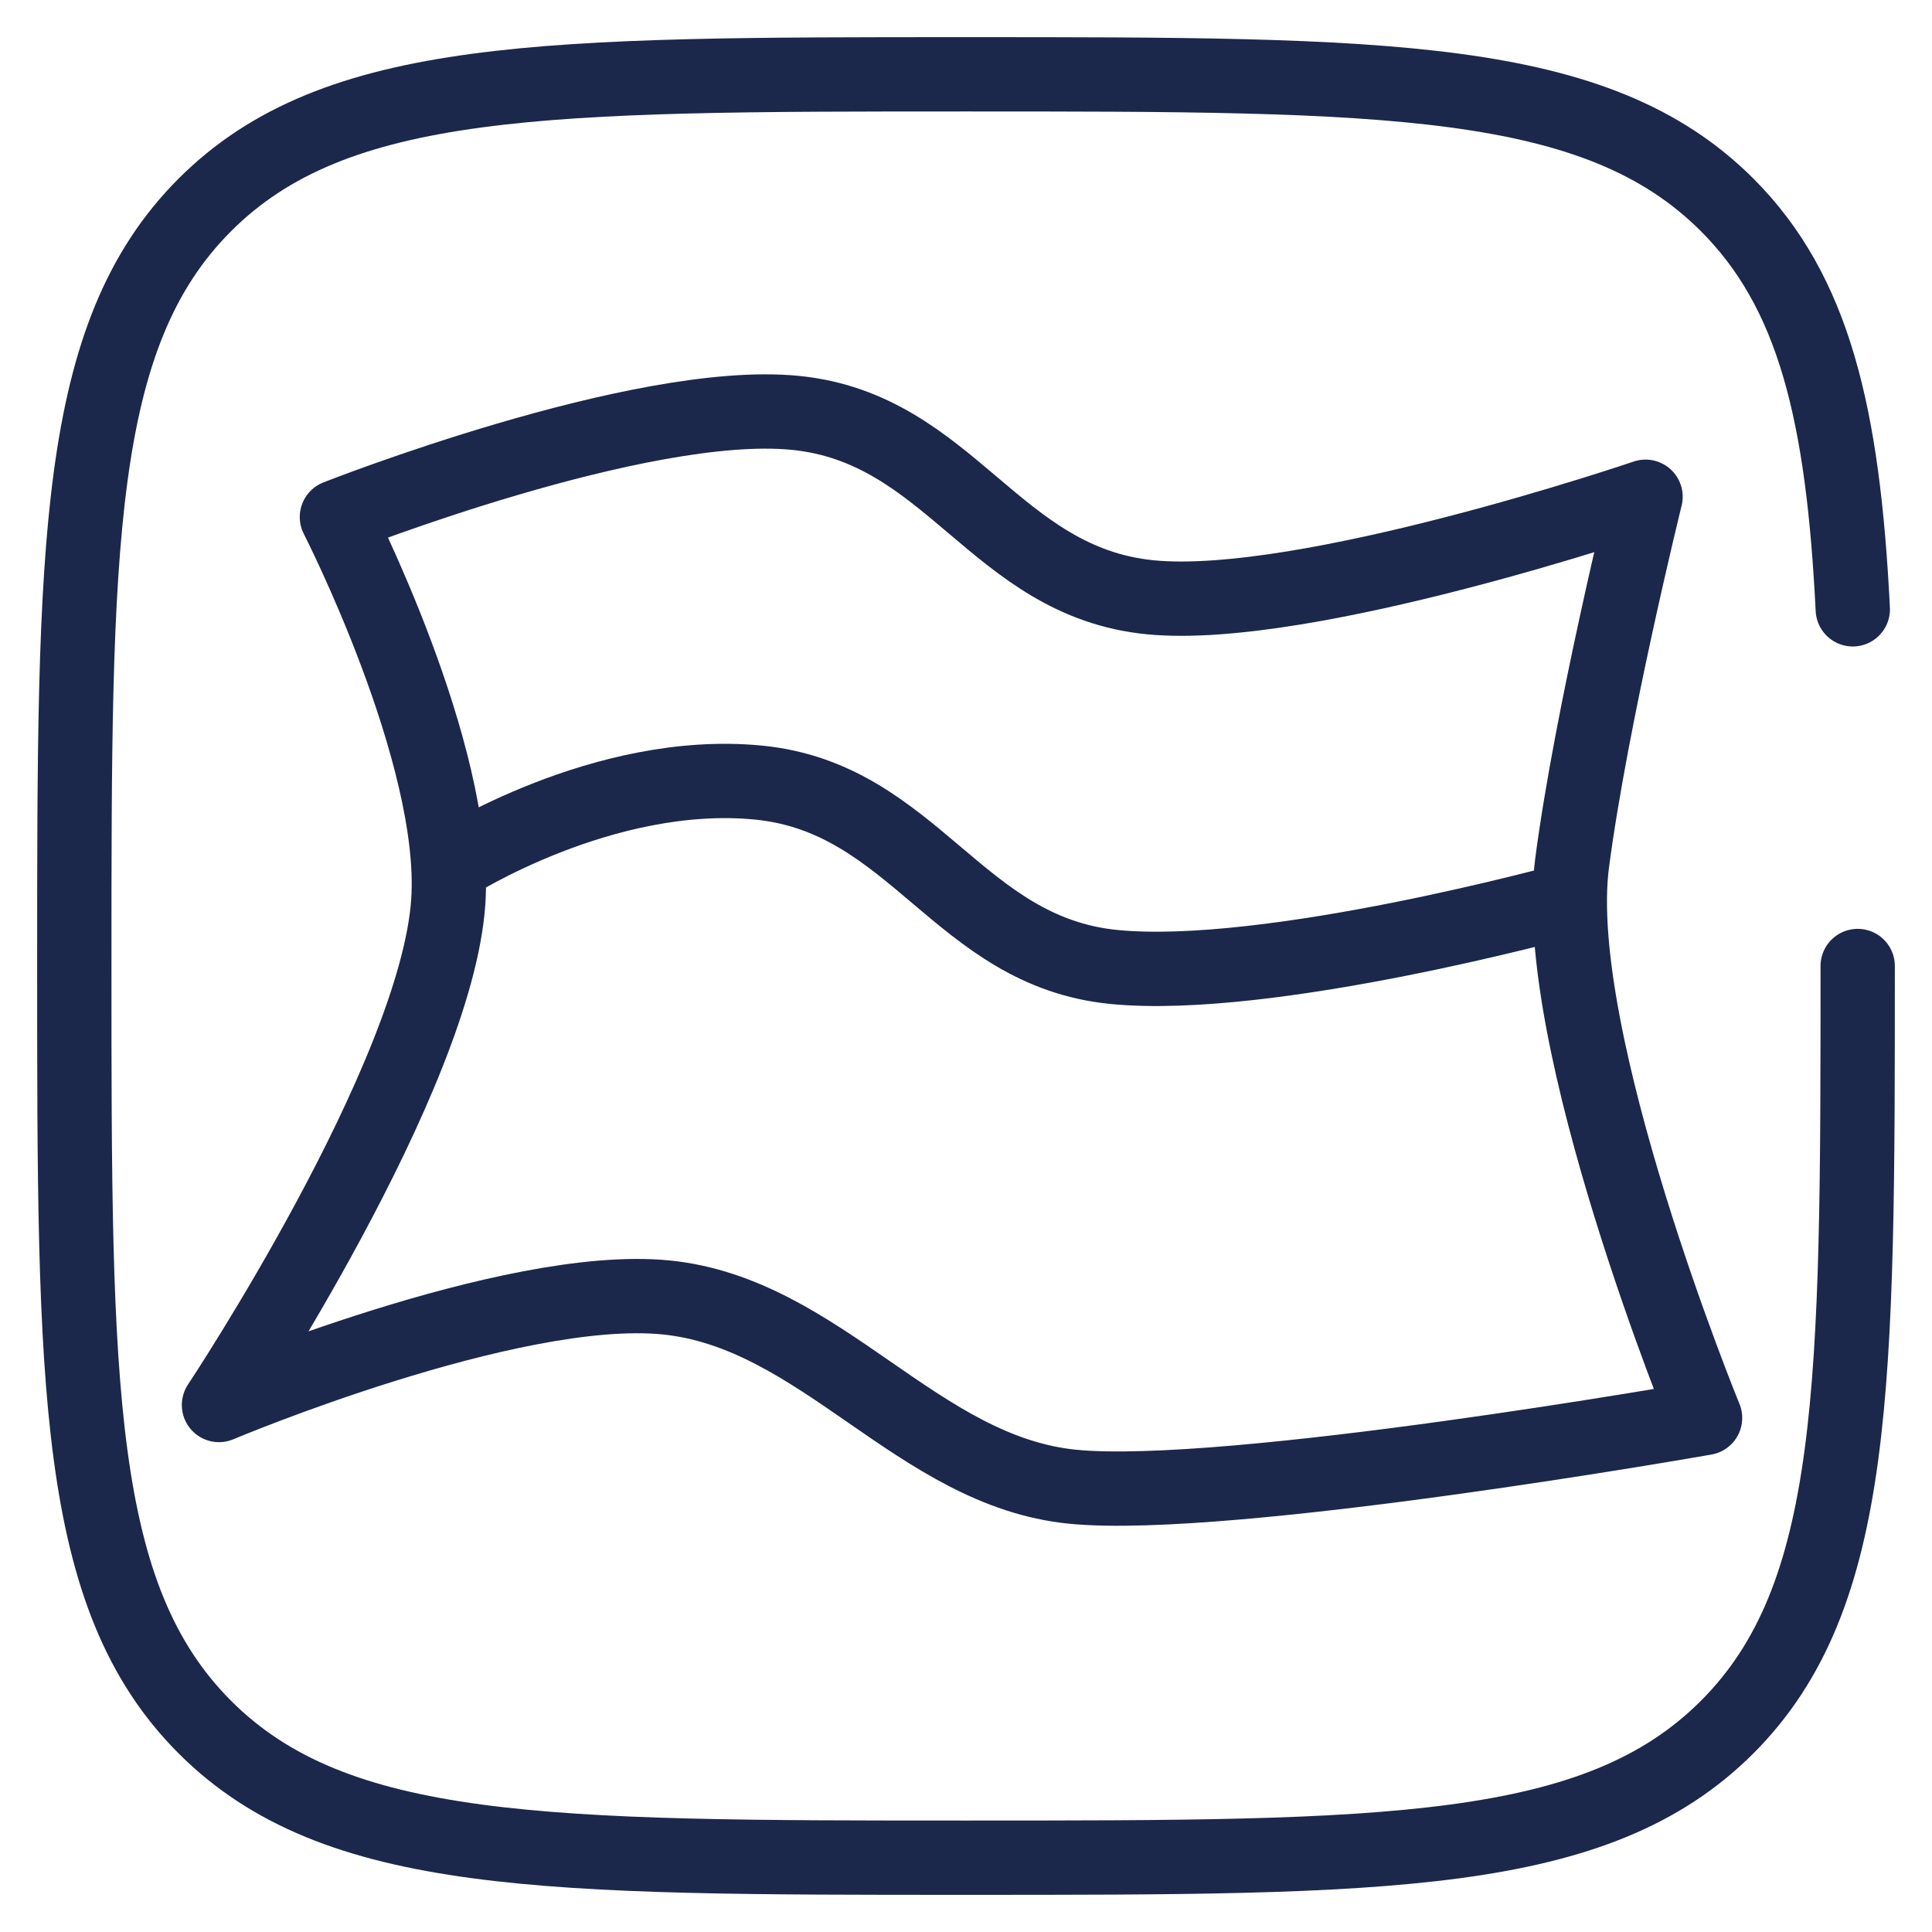
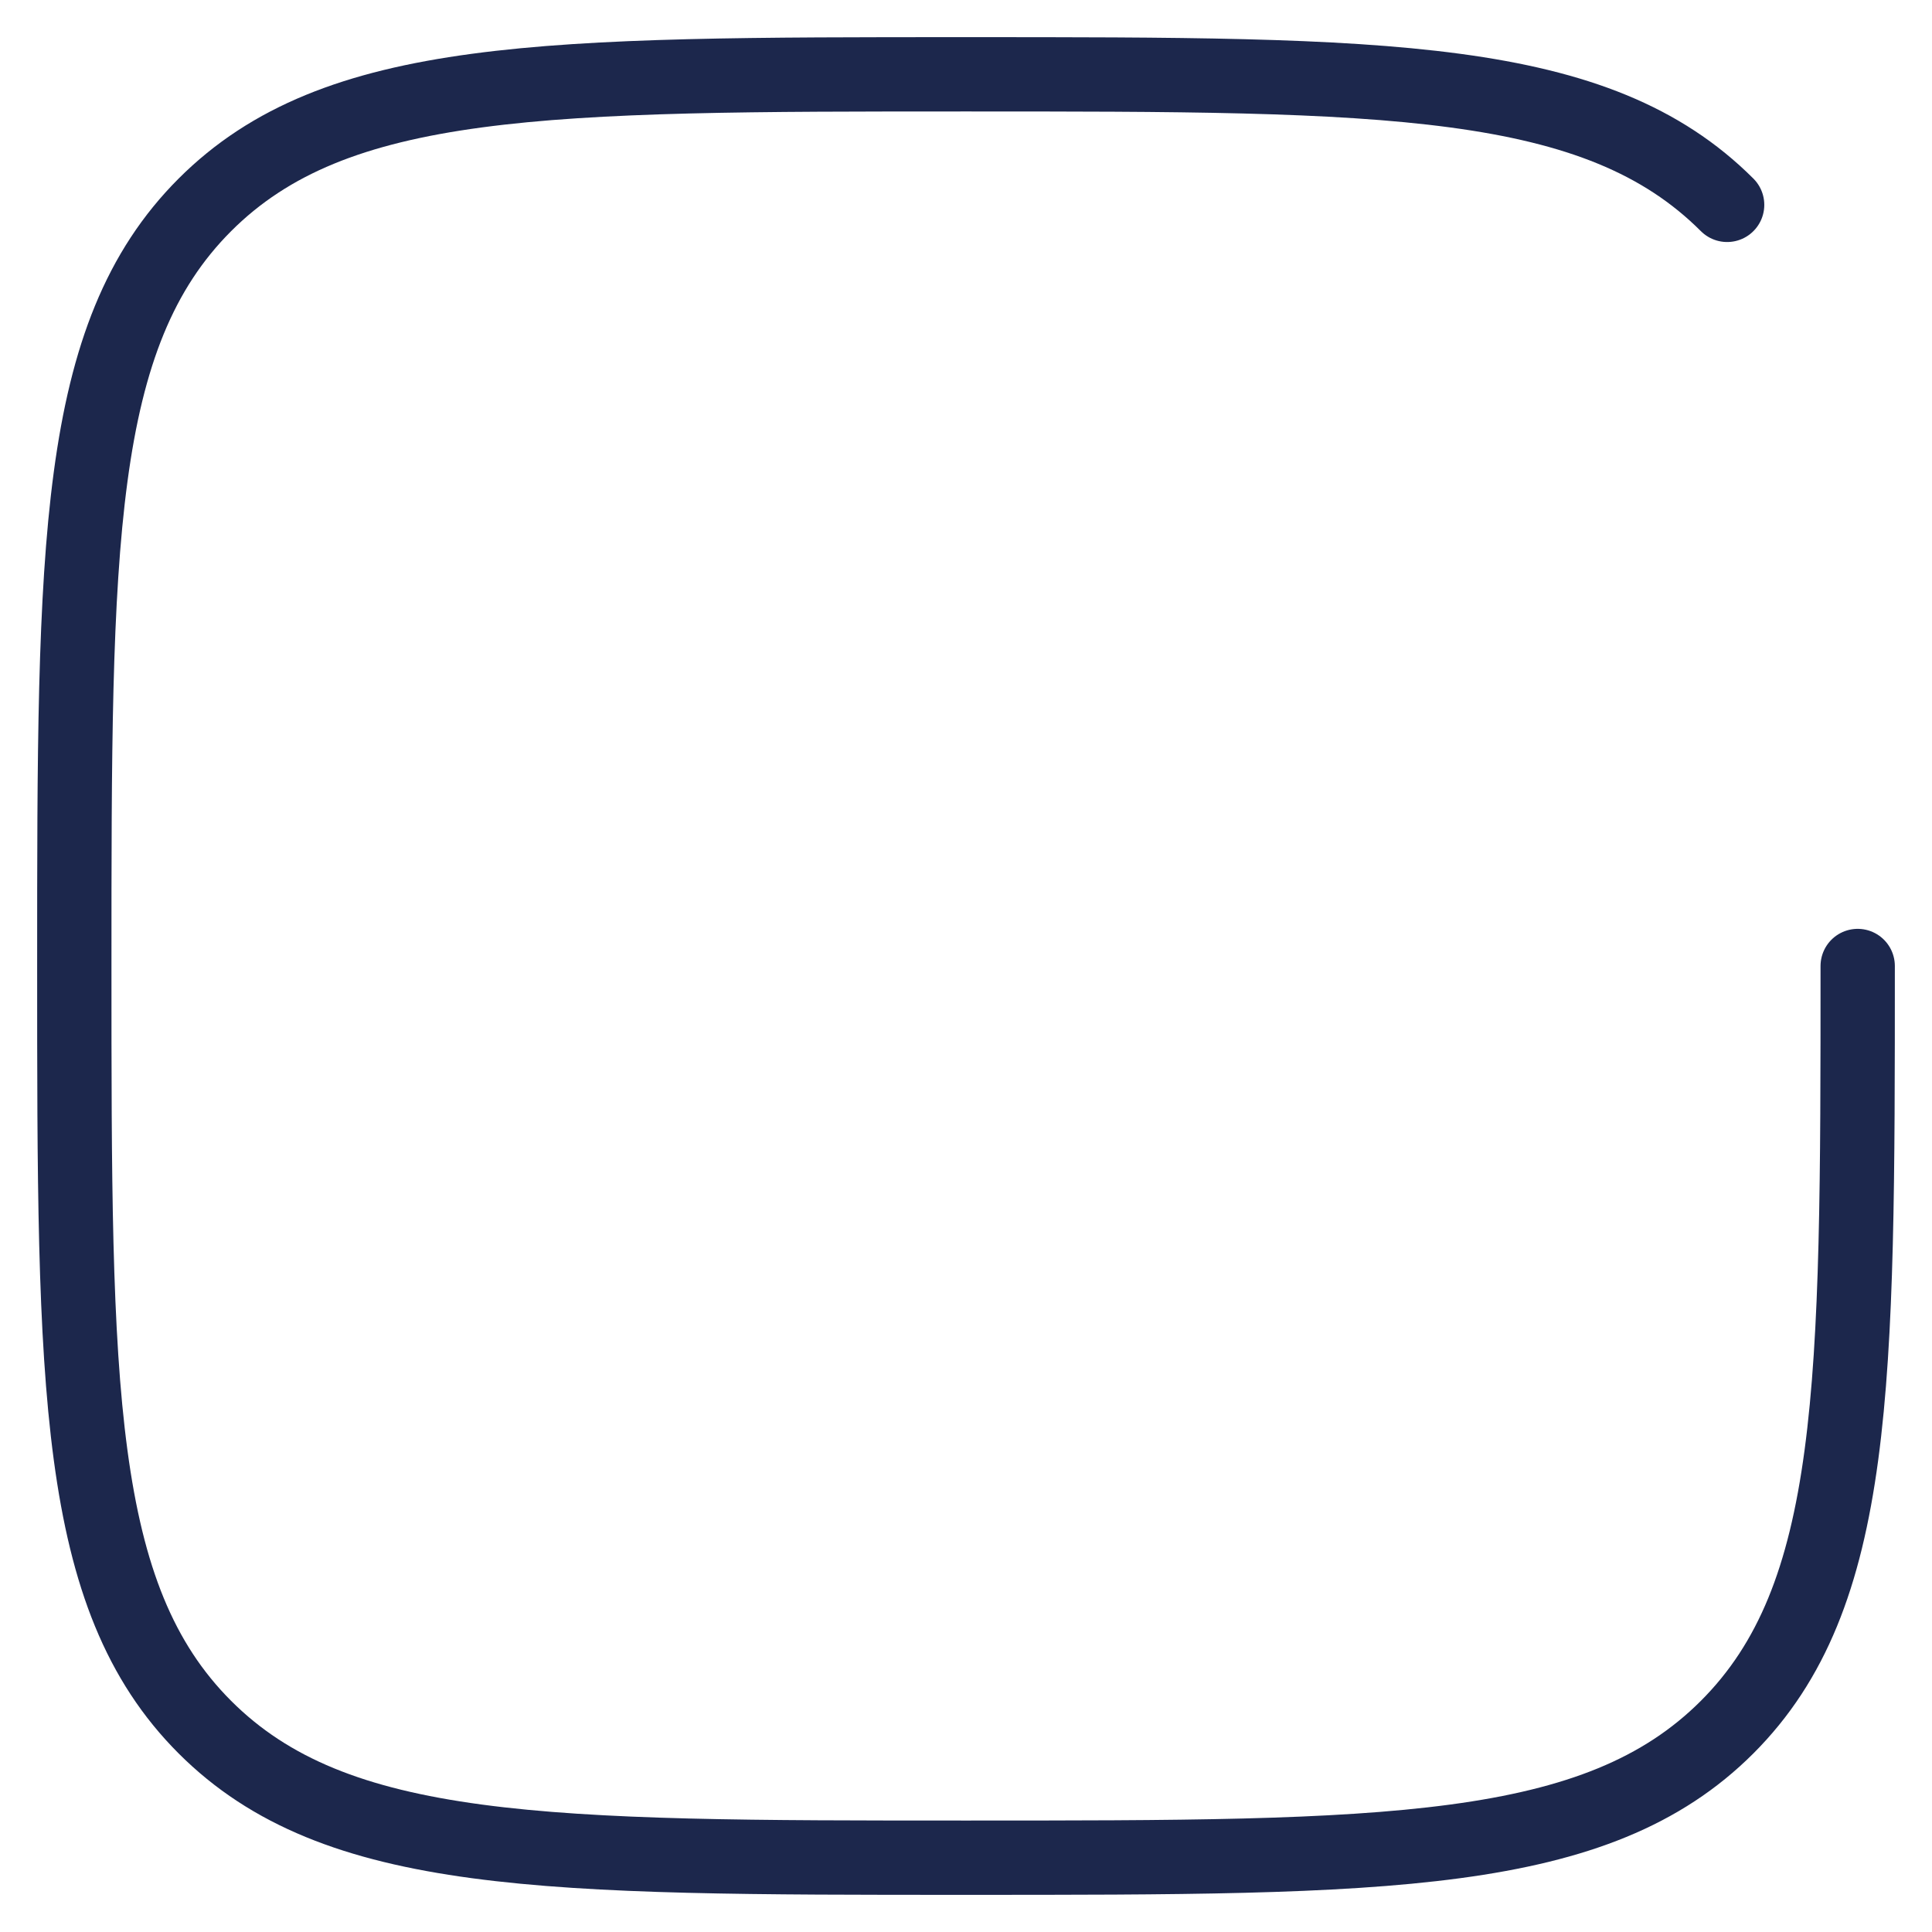
<svg xmlns="http://www.w3.org/2000/svg" width="26" height="26" viewBox="0 0 26 26" fill="none">
-   <path d="M6.082 11.633C6.082 11.633 8.117 10.326 10.21 10.532C12.303 10.739 12.897 12.807 14.99 13.013C17.083 13.22 21.108 12.11 21.108 12.11M4.534 6.958C4.534 6.958 8.608 5.35 10.701 5.556C12.794 5.763 13.387 7.831 15.48 8.038C17.573 8.244 22.145 6.685 22.145 6.685C22.145 6.685 21.416 9.638 21.157 11.612C20.848 13.967 22.946 19.082 22.946 19.082C22.946 19.082 16.531 20.214 14.438 20.008C12.345 19.802 11.053 17.667 8.96 17.46C6.867 17.254 2.947 18.908 2.947 18.908C2.947 18.908 5.876 14.5 6.033 12.13C6.165 10.143 4.534 6.958 4.534 6.958Z" stroke="#1C274C" stroke-linecap="round" stroke-linejoin="round" />
-   <path d="M25 13C25 18.657 25 21.485 23.243 23.243C21.485 25 18.657 25 13 25C7.343 25 4.515 25 2.757 23.243C1 21.485 1 18.657 1 13C1 7.343 1 4.515 2.757 2.757C4.515 1 7.343 1 13 1C18.657 1 21.485 1 23.243 2.757C24.411 3.926 24.803 5.568 24.934 8.2" stroke="#1C274C" stroke-linecap="round" />
+   <path d="M25 13C25 18.657 25 21.485 23.243 23.243C21.485 25 18.657 25 13 25C7.343 25 4.515 25 2.757 23.243C1 21.485 1 18.657 1 13C1 7.343 1 4.515 2.757 2.757C4.515 1 7.343 1 13 1C18.657 1 21.485 1 23.243 2.757" stroke="#1C274C" stroke-linecap="round" />
</svg>